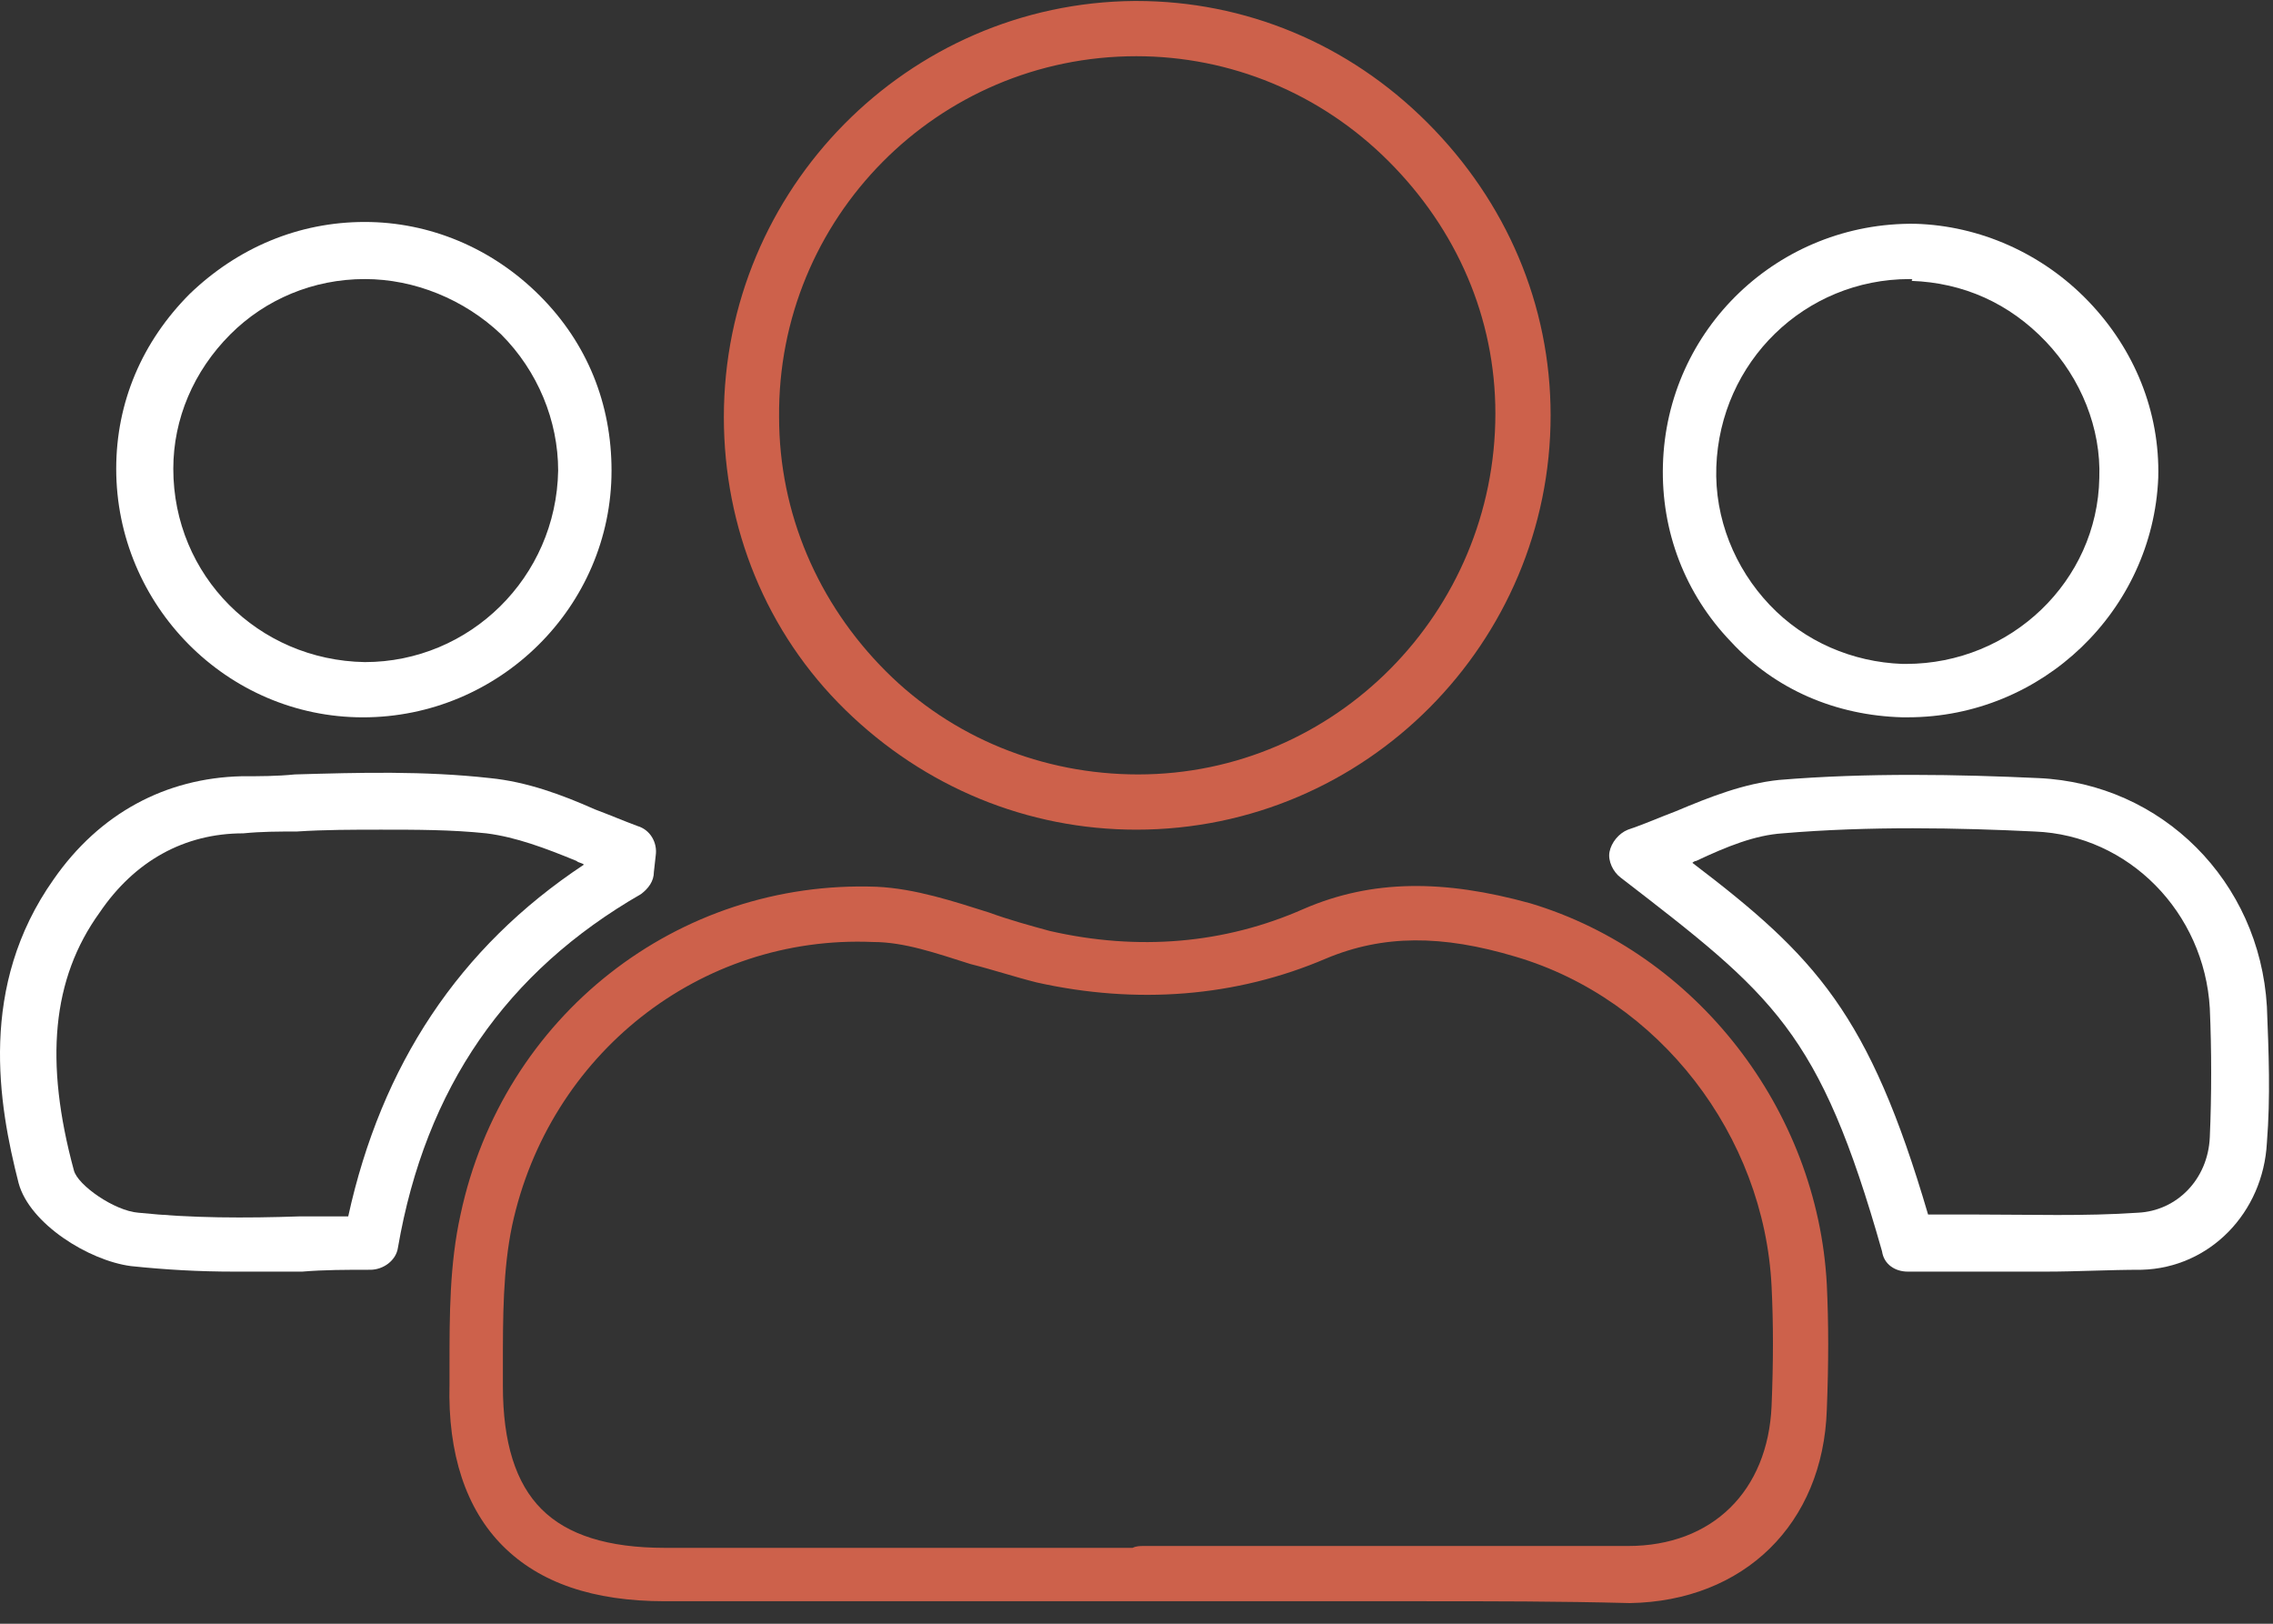
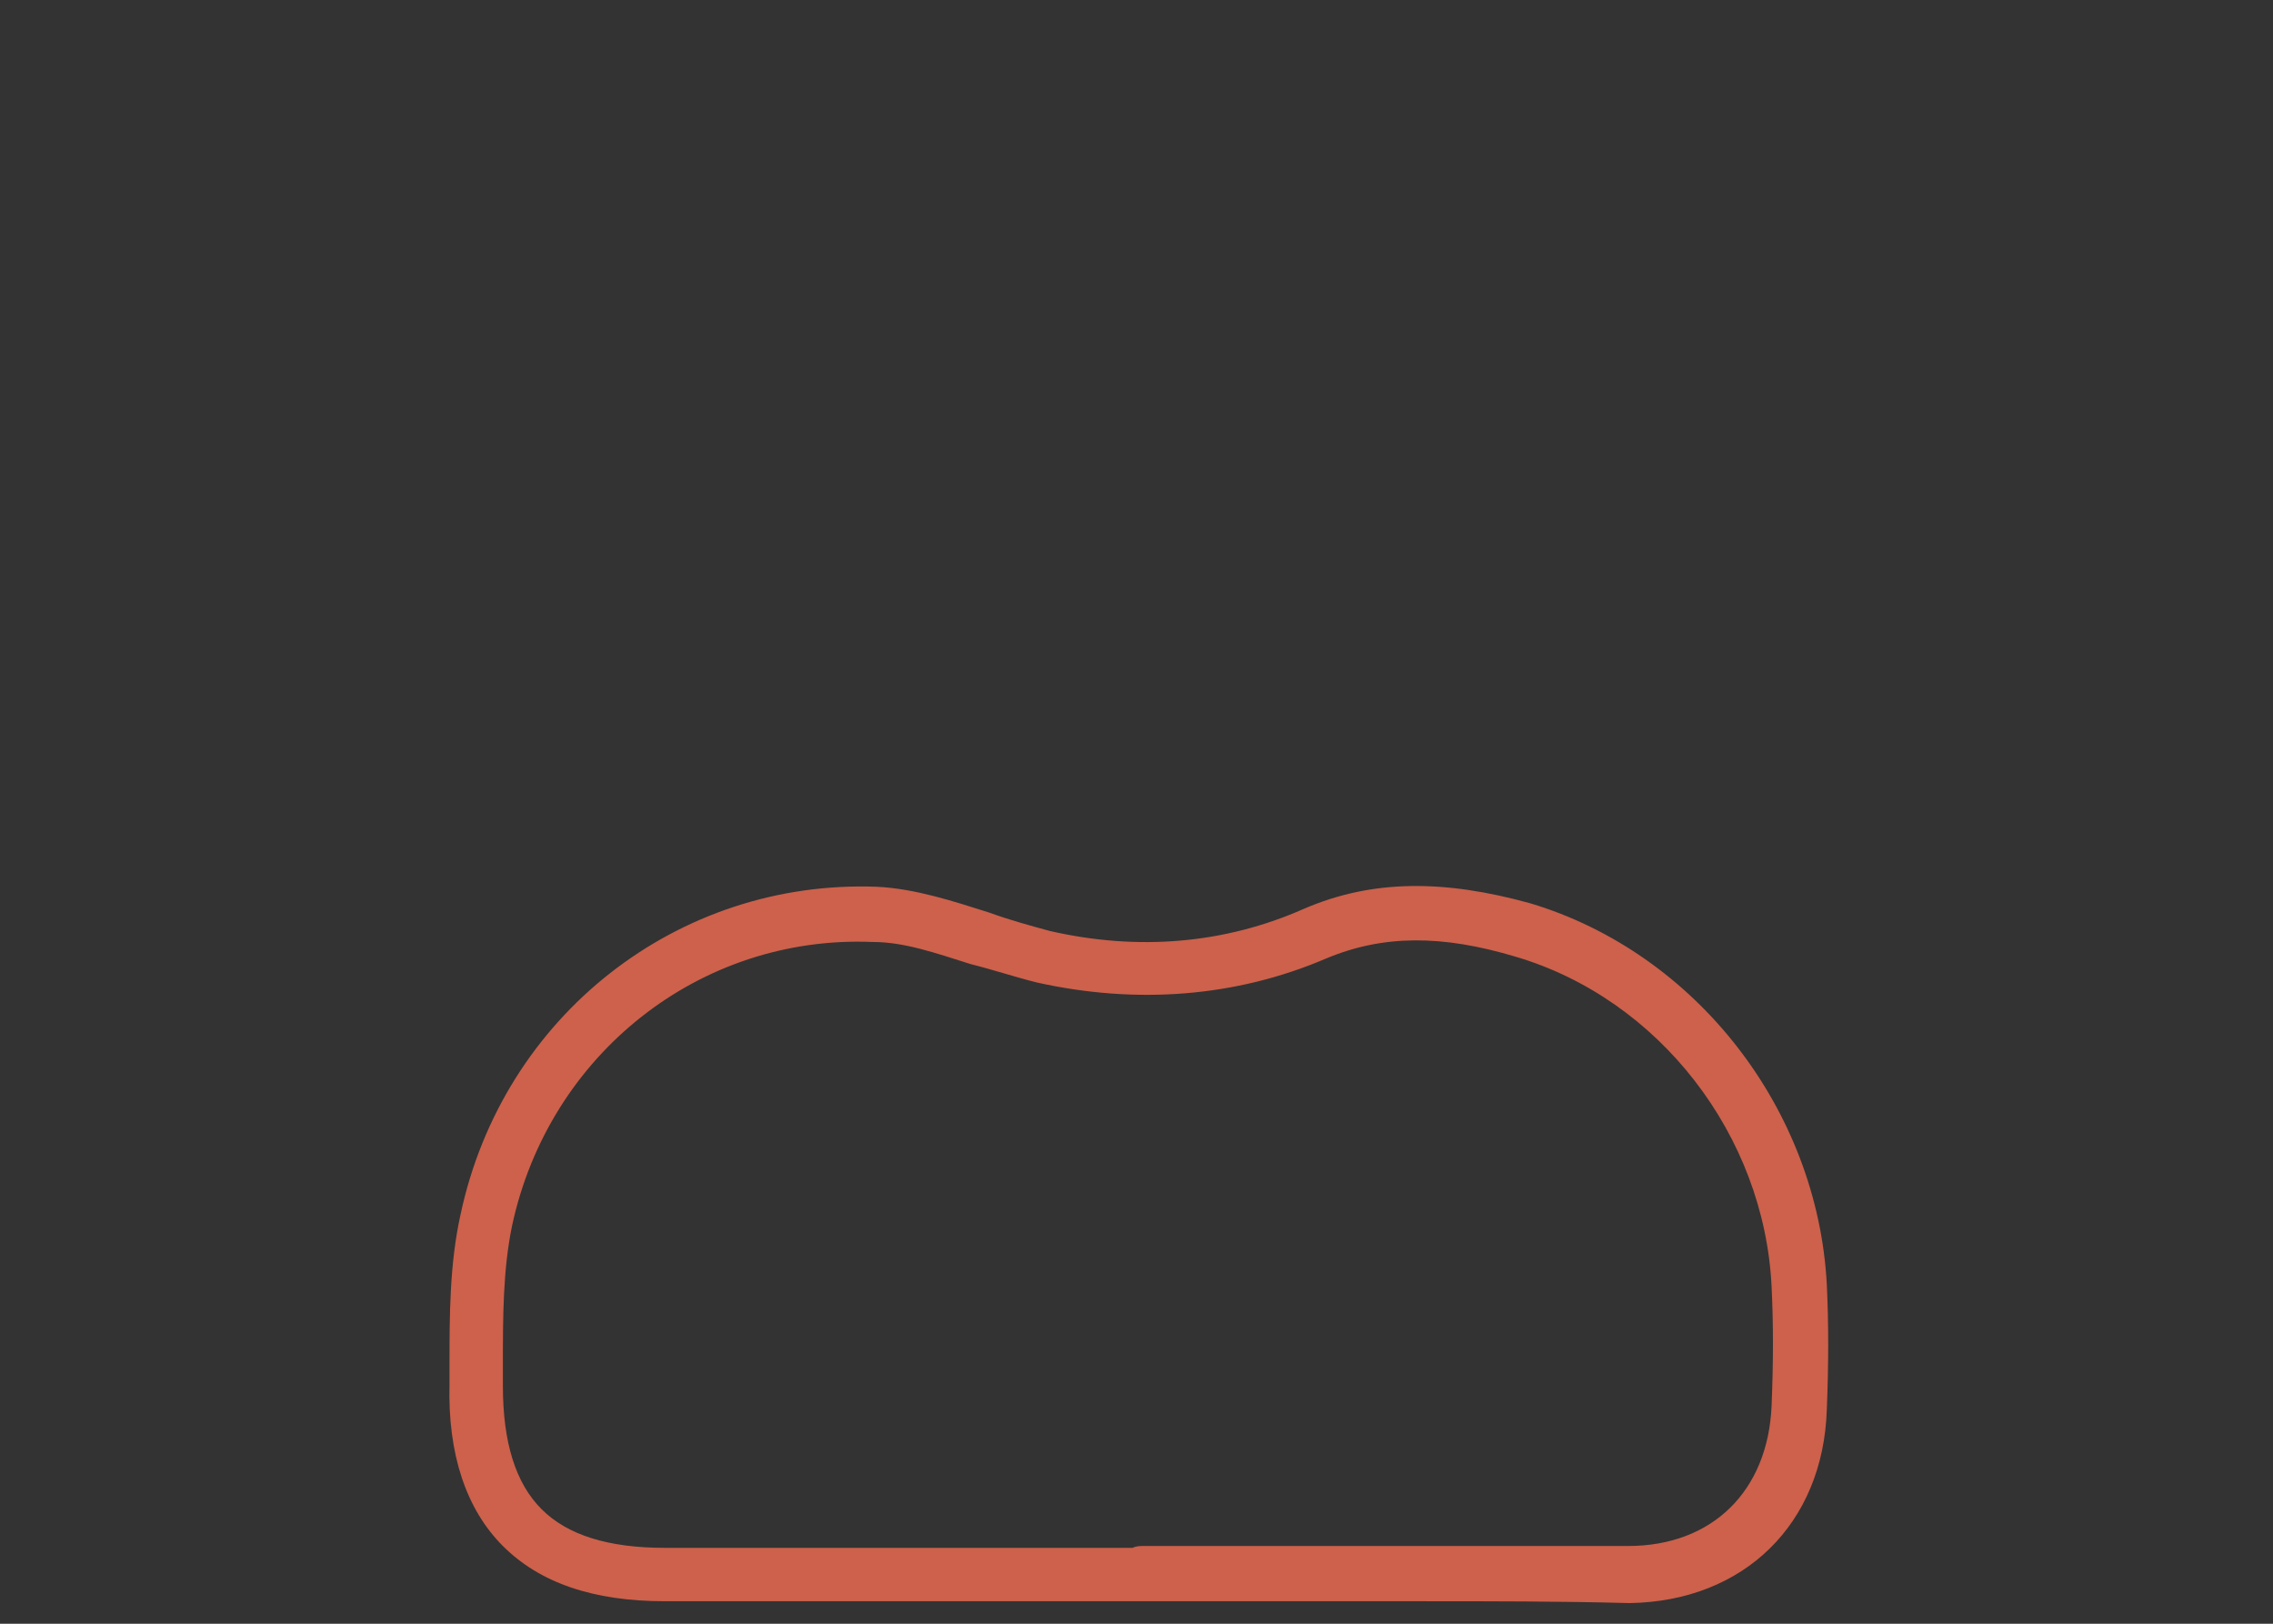
<svg xmlns="http://www.w3.org/2000/svg" width="70" height="50" viewBox="0 0 70 50" fill="none">
  <rect x="0" y="0" width="70" height="50" fill="#333333" stroke="none" />
  <path d="M43.84 49.307C42.366 49.307 40.948 49.307 39.531 49.307C38 49.307 36.412 49.307 34.881 49.307H30.685C27.282 49.307 23.88 49.307 20.477 49.307C18.266 49.307 16.622 48.74 15.487 47.606C14.353 46.472 13.786 44.771 13.843 42.616V42.049C13.843 40.518 13.843 38.93 14.183 37.399C15.487 31.275 20.875 27.079 26.999 27.306C28.189 27.362 29.38 27.759 30.458 28.099C31.081 28.326 31.705 28.497 32.329 28.667C35.051 29.29 37.716 29.064 40.154 27.986C42.252 27.079 44.464 27.079 47.129 27.816C52.233 29.347 55.975 34.167 56.259 39.554C56.316 40.745 56.316 41.992 56.259 43.41C56.145 46.926 53.707 49.307 50.191 49.364C48.036 49.307 45.938 49.307 43.84 49.307ZM35.221 47.606C36.639 47.606 38.113 47.606 39.531 47.606C42.99 47.606 46.562 47.606 50.135 47.606C52.743 47.606 54.444 45.905 54.558 43.297C54.614 41.936 54.614 40.745 54.558 39.611C54.331 34.961 51.099 30.765 46.676 29.46C44.407 28.78 42.593 28.78 40.835 29.517C38.056 30.708 34.994 30.935 31.932 30.254C31.252 30.084 30.571 29.857 29.891 29.687C28.813 29.347 27.849 29.007 26.885 29.007C21.555 28.78 16.905 32.466 15.771 37.739C15.487 39.1 15.487 40.575 15.487 42.049V42.673C15.487 44.431 15.884 45.678 16.678 46.472C17.472 47.266 18.72 47.663 20.477 47.663C23.88 47.663 27.282 47.663 30.685 47.663H34.881C34.994 47.606 35.108 47.606 35.221 47.606Z" fill="#CD614B" />
-   <path d="M34.994 25.548C31.648 25.548 28.473 24.244 26.035 21.862C23.596 19.48 22.292 16.248 22.292 12.846C22.292 5.814 27.963 0.087 34.937 0.03H34.994C38.34 0.03 41.515 1.335 43.954 3.773C46.392 6.211 47.753 9.387 47.753 12.789C47.753 19.764 42.082 25.548 34.994 25.548C35.051 25.548 34.994 25.548 34.994 25.548ZM34.994 1.731C28.87 1.731 23.936 6.722 23.993 12.846C23.993 15.794 25.184 18.573 27.282 20.671C29.323 22.712 32.102 23.847 35.051 23.847C41.118 23.847 46.052 18.857 46.052 12.732C46.052 9.784 44.861 7.062 42.763 4.964C40.665 2.866 37.886 1.731 34.994 1.731Z" fill="#CD614B" />
-   <path d="M7.208 39.157C6.131 39.157 5.11 39.1 4.033 38.987C2.729 38.817 0.914 37.683 0.574 36.435C-0.05 33.997 -0.674 30.368 1.651 27.079C3.069 25.037 5.11 23.96 7.435 23.903C8.002 23.903 8.513 23.903 9.08 23.847C11.064 23.79 13.049 23.733 15.09 23.96C16.224 24.073 17.302 24.47 18.323 24.924C18.776 25.094 19.173 25.264 19.627 25.434C20.024 25.548 20.251 25.945 20.194 26.342L20.137 26.852C20.137 27.136 19.967 27.362 19.74 27.532C15.601 29.914 13.106 33.487 12.255 38.42C12.198 38.817 11.802 39.1 11.405 39.1C10.667 39.1 9.987 39.1 9.306 39.157C8.569 39.157 7.889 39.157 7.208 39.157ZM11.745 25.548C10.894 25.548 9.987 25.548 9.136 25.605C8.569 25.605 8.059 25.605 7.492 25.661C5.677 25.661 4.146 26.512 3.069 28.099C1.594 30.141 1.368 32.693 2.275 36.038C2.388 36.492 3.522 37.286 4.26 37.343C5.904 37.513 7.549 37.513 9.25 37.456C9.76 37.456 10.214 37.456 10.724 37.456C11.745 32.806 14.126 29.177 17.982 26.625C17.926 26.569 17.812 26.569 17.756 26.512C16.792 26.115 15.884 25.775 14.977 25.661C13.9 25.548 12.822 25.548 11.745 25.548Z" fill="white" />
-   <path d="M63.007 39.157C62.27 39.157 61.589 39.157 60.852 39.157C60.172 39.157 59.434 39.157 58.754 39.157C58.357 39.157 58.017 38.93 57.96 38.533C56.032 31.729 54.614 30.651 49.908 27.022C49.681 26.852 49.511 26.512 49.568 26.228C49.624 25.945 49.851 25.661 50.135 25.548C50.645 25.378 51.155 25.151 51.609 24.981C52.686 24.527 53.707 24.13 54.785 24.017C57.506 23.79 60.342 23.847 62.78 23.96C66.579 24.13 69.585 27.136 69.812 30.992C69.868 32.409 69.925 33.77 69.812 35.188C69.698 37.343 68.054 39.044 65.956 39.1C64.935 39.1 63.971 39.157 63.007 39.157ZM59.378 37.399C59.888 37.399 60.342 37.399 60.852 37.399C62.496 37.399 64.198 37.456 65.842 37.343C67.033 37.286 67.997 36.322 68.054 35.018C68.11 33.714 68.11 32.352 68.054 31.048C67.884 28.1 65.559 25.718 62.667 25.605C60.342 25.491 57.563 25.434 54.898 25.661C54.047 25.718 53.197 26.058 52.233 26.512C52.176 26.512 52.119 26.569 52.119 26.569C55.919 29.46 57.563 31.218 59.378 37.399Z" fill="white" />
-   <path d="M11.178 22.089C6.981 22.089 3.579 18.63 3.579 14.434C3.579 12.392 4.373 10.521 5.847 9.046C7.322 7.629 9.193 6.835 11.234 6.835C13.219 6.835 15.147 7.629 16.621 9.103C18.096 10.578 18.833 12.449 18.833 14.49C18.833 18.686 15.374 22.089 11.178 22.089ZM11.234 8.593C9.647 8.593 8.172 9.217 7.095 10.294C5.961 11.428 5.337 12.902 5.337 14.434C5.337 17.722 7.945 20.331 11.234 20.388C14.467 20.388 17.132 17.779 17.189 14.49C17.189 12.959 16.565 11.428 15.431 10.294C14.296 9.217 12.765 8.593 11.234 8.593Z" fill="white" />
-   <path d="M58.754 22.088C58.697 22.088 58.641 22.088 58.584 22.088C56.542 22.032 54.671 21.238 53.31 19.764C51.892 18.289 51.155 16.361 51.212 14.32C51.325 10.124 54.785 6.835 58.981 6.891C60.965 6.948 62.893 7.799 64.311 9.273C65.729 10.747 66.523 12.675 66.466 14.717C66.296 18.799 62.893 22.088 58.754 22.088ZM58.811 8.593C55.578 8.593 52.97 11.144 52.856 14.377C52.8 15.964 53.423 17.495 54.501 18.629C55.578 19.764 57.053 20.387 58.584 20.444C58.641 20.444 58.641 20.444 58.697 20.444C61.929 20.444 64.595 17.892 64.651 14.717C64.708 13.186 64.084 11.655 63.007 10.521C61.873 9.33 60.455 8.706 58.867 8.649C58.924 8.593 58.867 8.593 58.811 8.593Z" fill="white" />
</svg>